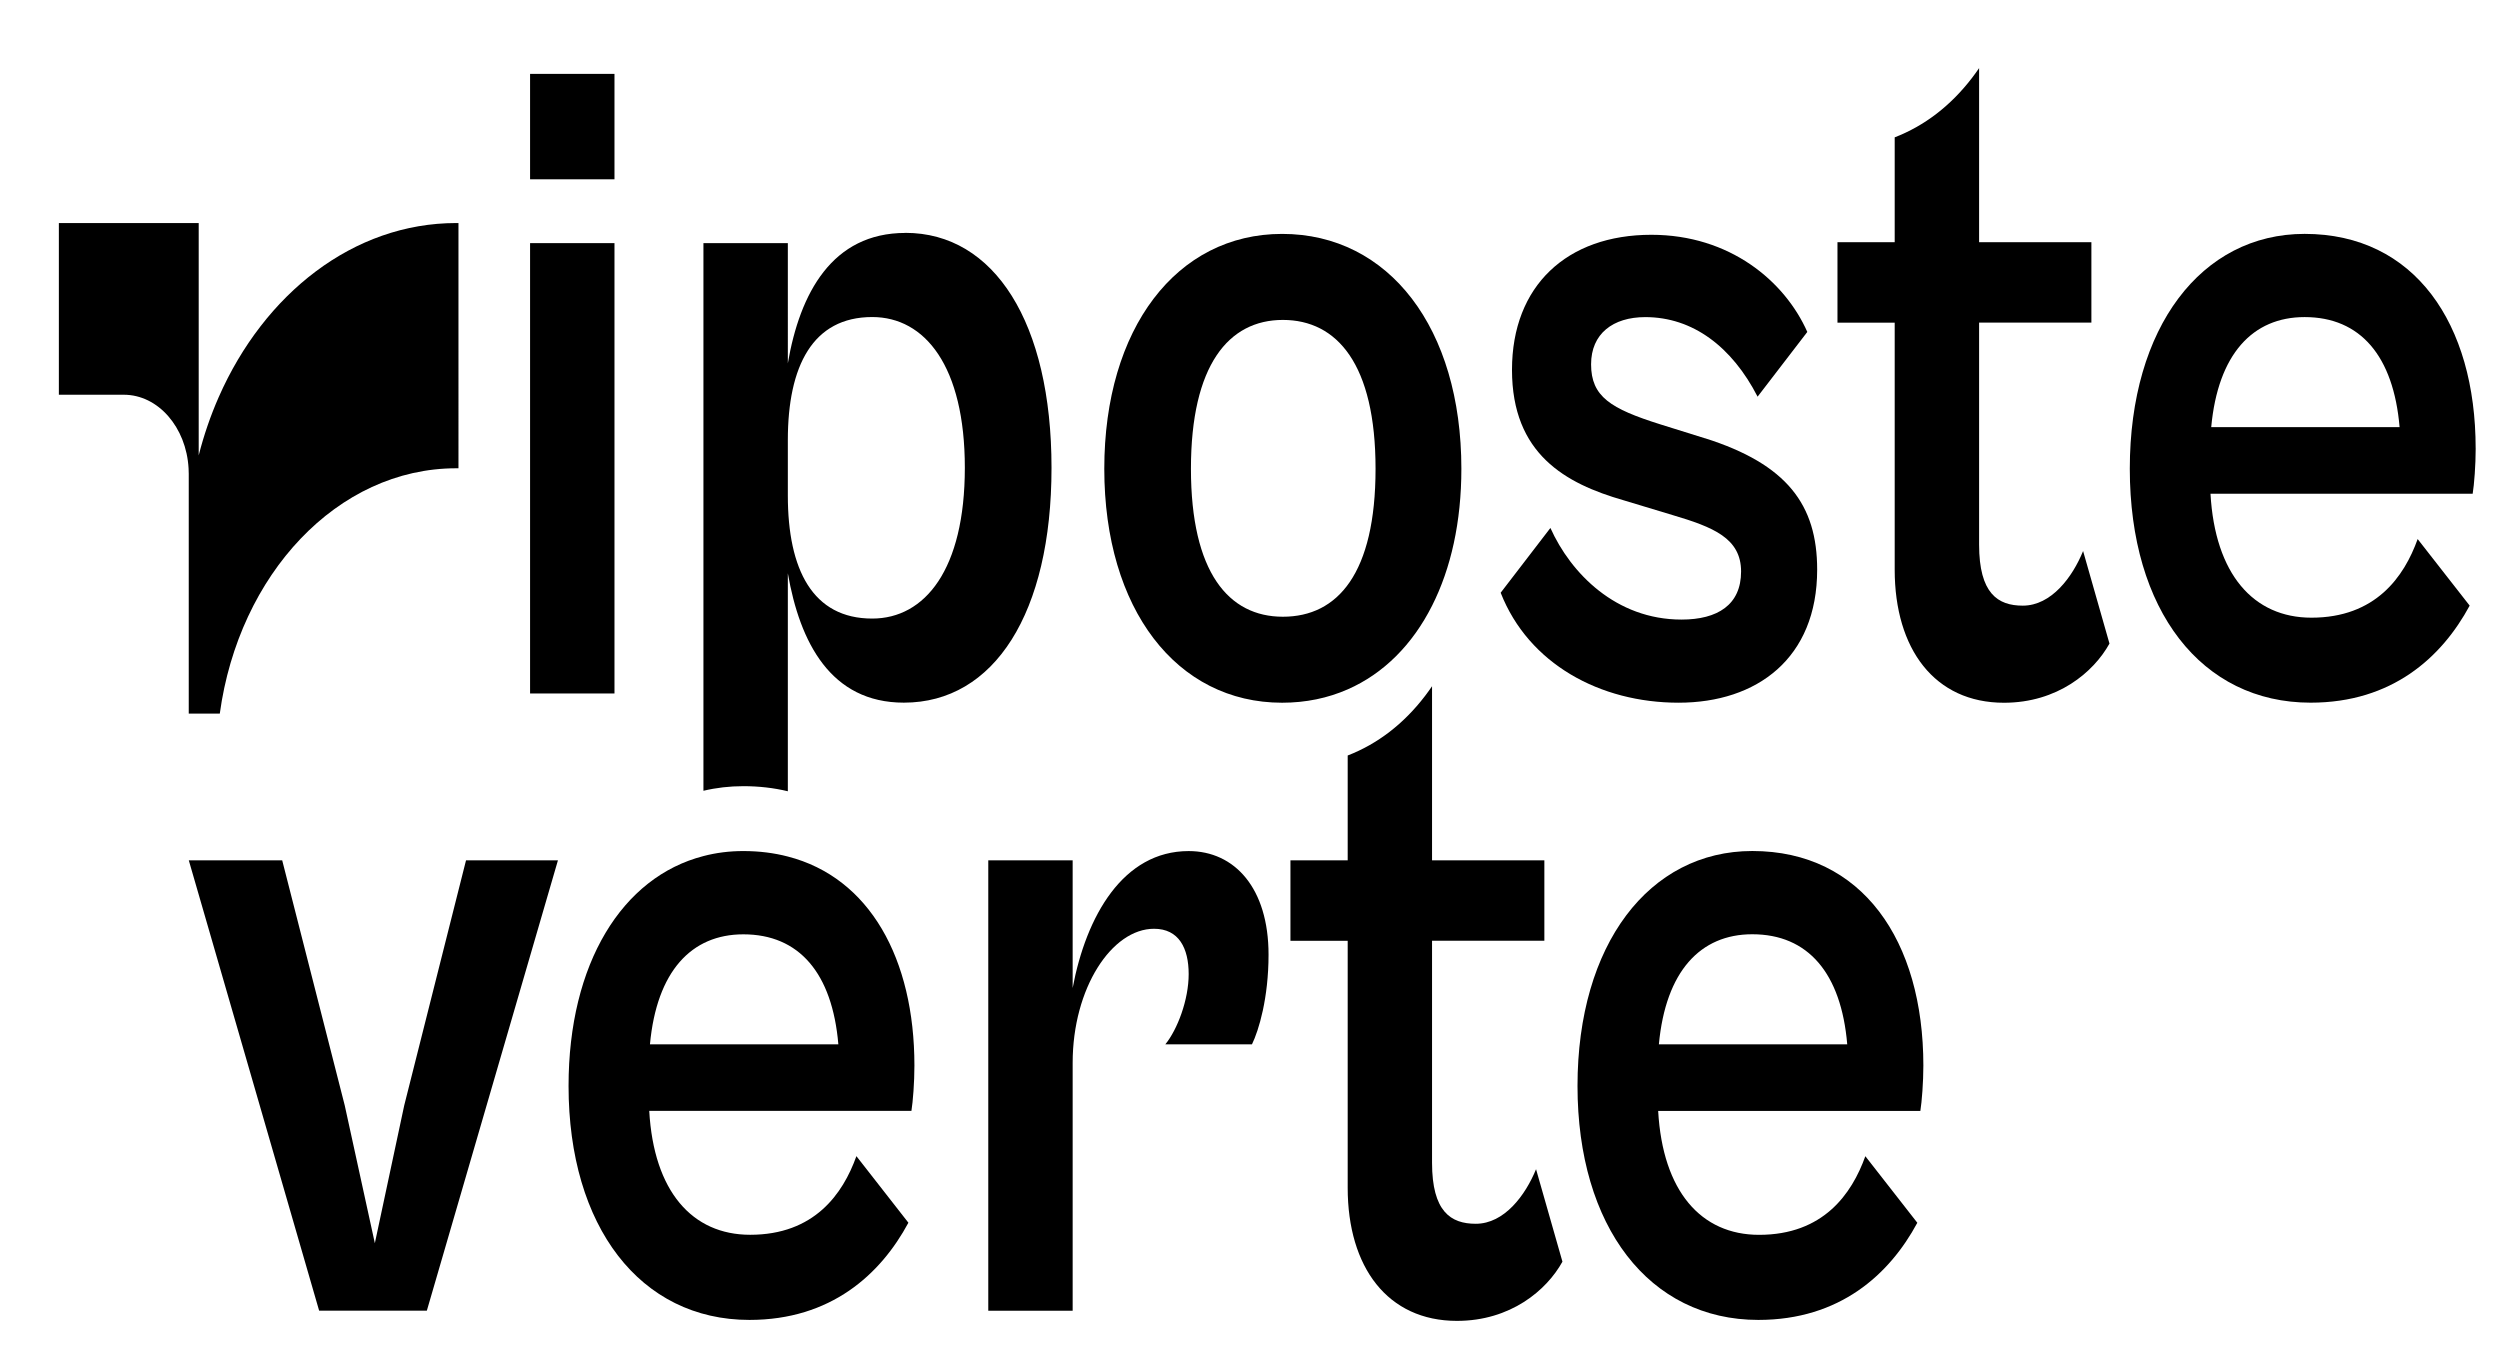
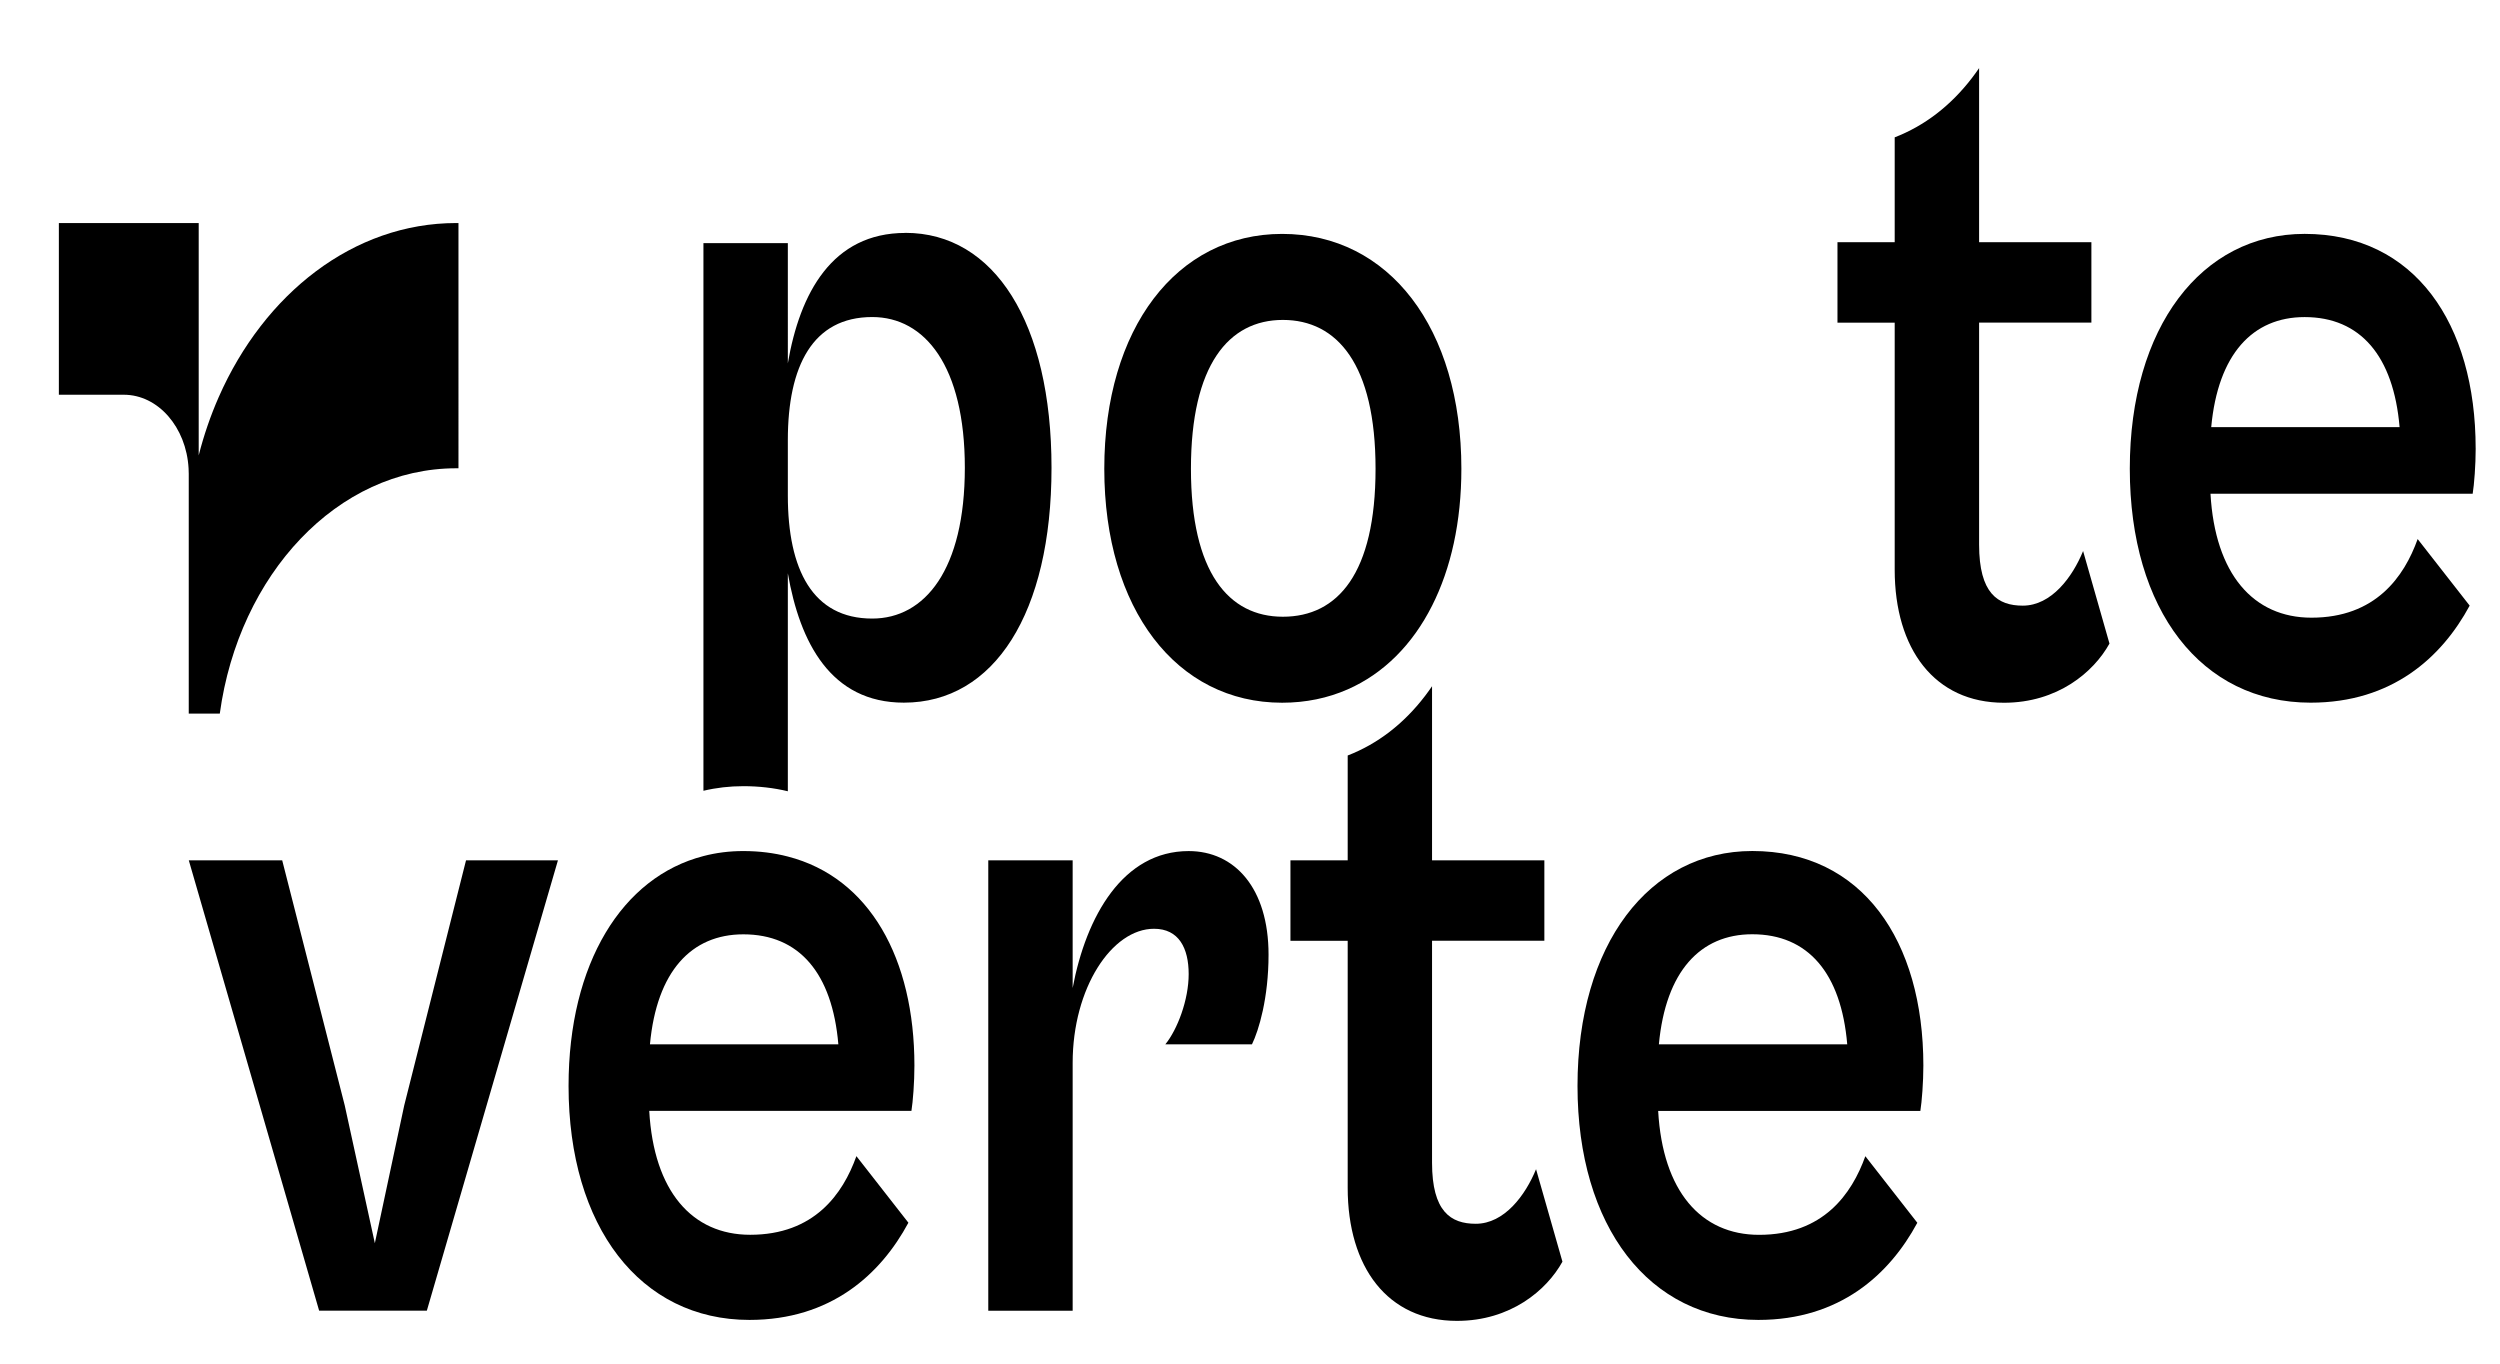
<svg xmlns="http://www.w3.org/2000/svg" version="1.1" id="Calque_1" x="0px" y="0px" width="102.188px" height="55.739px" viewBox="0 0 102.188 55.739" enable-background="new 0 0 102.188 55.739" xml:space="preserve">
  <path d="M18.649,9.117c-4.198,0-7.847,2.88-9.71,7.117c-0.331,0.754-0.606,1.549-0.817,2.38V9.117H2.406v7.018H5.06  c1.404,0,2.554,1.328,2.648,3.008c0.004,0.074,0.007,0.149,0.007,0.224v9.801h1.269l0,0l0,0c0.778-5.69,4.809-10.027,9.665-10.027  c0.031,0,0.061,0,0.091,0V9.117l0,0H18.649z" />
-   <path d="M21.667,3.02v4.309h3.45V3.02H21.667z M21.667,9.938v18.408h3.45V9.938H21.667z" />
  <path d="M37.007,9.521c-2.99,0-4.313,2.458-4.804,5.33V9.937h-3.45v22.386c0.524-0.125,1.07-0.188,1.631-0.188  c0.637,0,1.246,0.07,1.819,0.208v-8.911c0.492,2.832,1.754,5.289,4.743,5.289c3.695,0,6.035-3.664,6.035-9.599  c0-5.933-2.338-9.604-5.973-9.604V9.521z M35.652,25.284c-2.434,0-3.449-2.001-3.449-5.028v-2.269c0-3.023,1.015-5.028,3.449-5.028  c2.155,0,3.786,2.006,3.786,6.164C39.437,23.283,37.806,25.284,35.652,25.284z" />
-   <path d="M69.686,17.914l-1.818-0.568c-2.032-0.64-2.832-1.132-2.832-2.455c0-1.248,0.891-1.929,2.217-1.929  c1.938,0,3.54,1.21,4.589,3.252l2.032-2.646c-0.923-2.081-3.172-3.971-6.375-3.971c-3.448,0-5.696,2.081-5.696,5.521  s2.187,4.648,4.559,5.33l2,0.604c1.663,0.493,2.805,0.945,2.805,2.308c0,1.362-0.958,1.965-2.434,1.965  c-2.68,0-4.527-1.89-5.36-3.745l-2.033,2.648c1.142,2.911,4.067,4.495,7.271,4.495s5.666-1.814,5.666-5.44  c0-2.648-1.232-4.309-4.589-5.371V17.914z" />
  <path d="M101.193,18.33c0-5.103-2.495-8.77-6.991-8.77c-4.22,0-7.146,3.816-7.146,9.6c0,5.783,2.925,9.562,7.391,9.562  c3.329,0,5.358-1.849,6.501-3.967l-2.126-2.721c-0.554,1.549-1.725,3.214-4.342,3.214c-2.372,0-3.941-1.779-4.126-5.067h10.717  c0.062-0.377,0.123-1.171,0.123-1.852L101.193,18.33z M90.384,17.46c0.276-2.987,1.695-4.499,3.818-4.499  c2.279,0,3.633,1.589,3.882,4.499H90.384L90.384,17.46z" />
  <path d="M13.045,53.575L7.717,35.166h3.818l2.556,10.017l1.231,5.633l1.201-5.633l2.526-10.017h3.757l-5.359,18.409H13.045  L13.045,53.575z" />
  <path d="M40.396,53.575V35.166h3.449v5.218c0.555-2.948,2.064-5.596,4.742-5.596c1.879,0,3.265,1.512,3.265,4.234  c0,1.776-0.4,3.099-0.678,3.666h-3.541c0.492-0.605,0.954-1.814,0.954-2.872s-0.4-1.852-1.416-1.852  c-1.724,0-3.326,2.419-3.326,5.48v10.132h-3.449V53.575z" />
  <path d="M62.787,47.79c-0.432,1.06-1.294,2.232-2.465,2.232c-1.017,0-1.787-0.493-1.787-2.495v-9.074h4.591v-3.288h-4.591V28.05  c-0.091,0.135-0.19,0.269-0.287,0.398c-0.873,1.141-1.941,1.961-3.161,2.433v4.285h-2.34v3.289h2.34v10.095  c0,3.25,1.633,5.441,4.466,5.441c2.186,0,3.664-1.246,4.312-2.42l-1.079-3.781H62.787z" />
  <path d="M85.147,22.524c-0.432,1.06-1.294,2.232-2.466,2.232c-1.016,0-1.785-0.493-1.785-2.494v-9.075h4.59V9.899h-4.59V2.784  c-0.092,0.135-0.19,0.27-0.288,0.399c-0.873,1.139-1.942,1.959-3.162,2.431V9.9h-2.339v3.289h2.339v10.095  c0,3.25,1.634,5.441,4.467,5.441c2.186,0,3.664-1.247,4.312-2.419L85.147,22.524L85.147,22.524z" />
  <path d="M64.481,44.388c0-5.785,2.926-9.603,7.146-9.603c4.496,0,6.991,3.667,6.991,8.771c0,0.681-0.062,1.474-0.123,1.853H67.778  c0.184,3.288,1.754,5.065,4.125,5.065c2.619,0,3.788-1.664,4.343-3.214l2.125,2.721c-1.14,2.118-3.171,3.971-6.498,3.971  C67.407,53.952,64.481,50.131,64.481,44.388L64.481,44.388z M67.807,42.688h7.699c-0.247-2.912-1.602-4.5-3.88-4.5  C69.502,38.188,68.085,39.7,67.807,42.688z" />
  <path d="M37.377,43.556c0-4.366-1.828-7.683-5.174-8.545c-0.563-0.147-1.172-0.224-1.819-0.224c-0.569,0-1.114,0.069-1.631,0.205  c-3.324,0.856-5.513,4.39-5.513,9.396c0,5.745,2.925,9.564,7.393,9.564c3.327,0,5.358-1.854,6.498-3.973l-2.125-2.721  c-0.554,1.55-1.725,3.214-4.342,3.214c-2.372,0-3.941-1.775-4.126-5.064h10.717C37.316,45.03,37.378,44.235,37.377,43.556  L37.377,43.556z M26.567,42.688c0.277-2.988,1.695-4.497,3.818-4.497c2.28,0,3.634,1.585,3.883,4.497H26.567L26.567,42.688z" />
-   <path d="M52.406,9.561c-4.311,0-7.268,3.856-7.268,9.6c0,5.743,2.957,9.563,7.268,9.563c0.969,0,1.866-0.188,2.682-0.546  c1.461-0.641,2.645-1.825,3.449-3.421c0.771-1.526,1.197-3.424,1.197-5.596c0-5.744-2.954-9.6-7.328-9.6V9.561z M52.437,25.209  c-2.218,0-3.757-1.814-3.757-6.048s1.537-6.084,3.757-6.084c2.22,0,3.789,1.814,3.789,6.084S54.686,25.209,52.437,25.209z" />
+   <path d="M52.406,9.561c-4.311,0-7.268,3.856-7.268,9.6c0,5.743,2.957,9.563,7.268,9.563c0.969,0,1.866-0.188,2.682-0.546  c1.461-0.641,2.645-1.825,3.449-3.421c0.771-1.526,1.197-3.424,1.197-5.596c0-5.744-2.954-9.6-7.328-9.6z M52.437,25.209  c-2.218,0-3.757-1.814-3.757-6.048s1.537-6.084,3.757-6.084c2.22,0,3.789,1.814,3.789,6.084S54.686,25.209,52.437,25.209z" />
</svg>